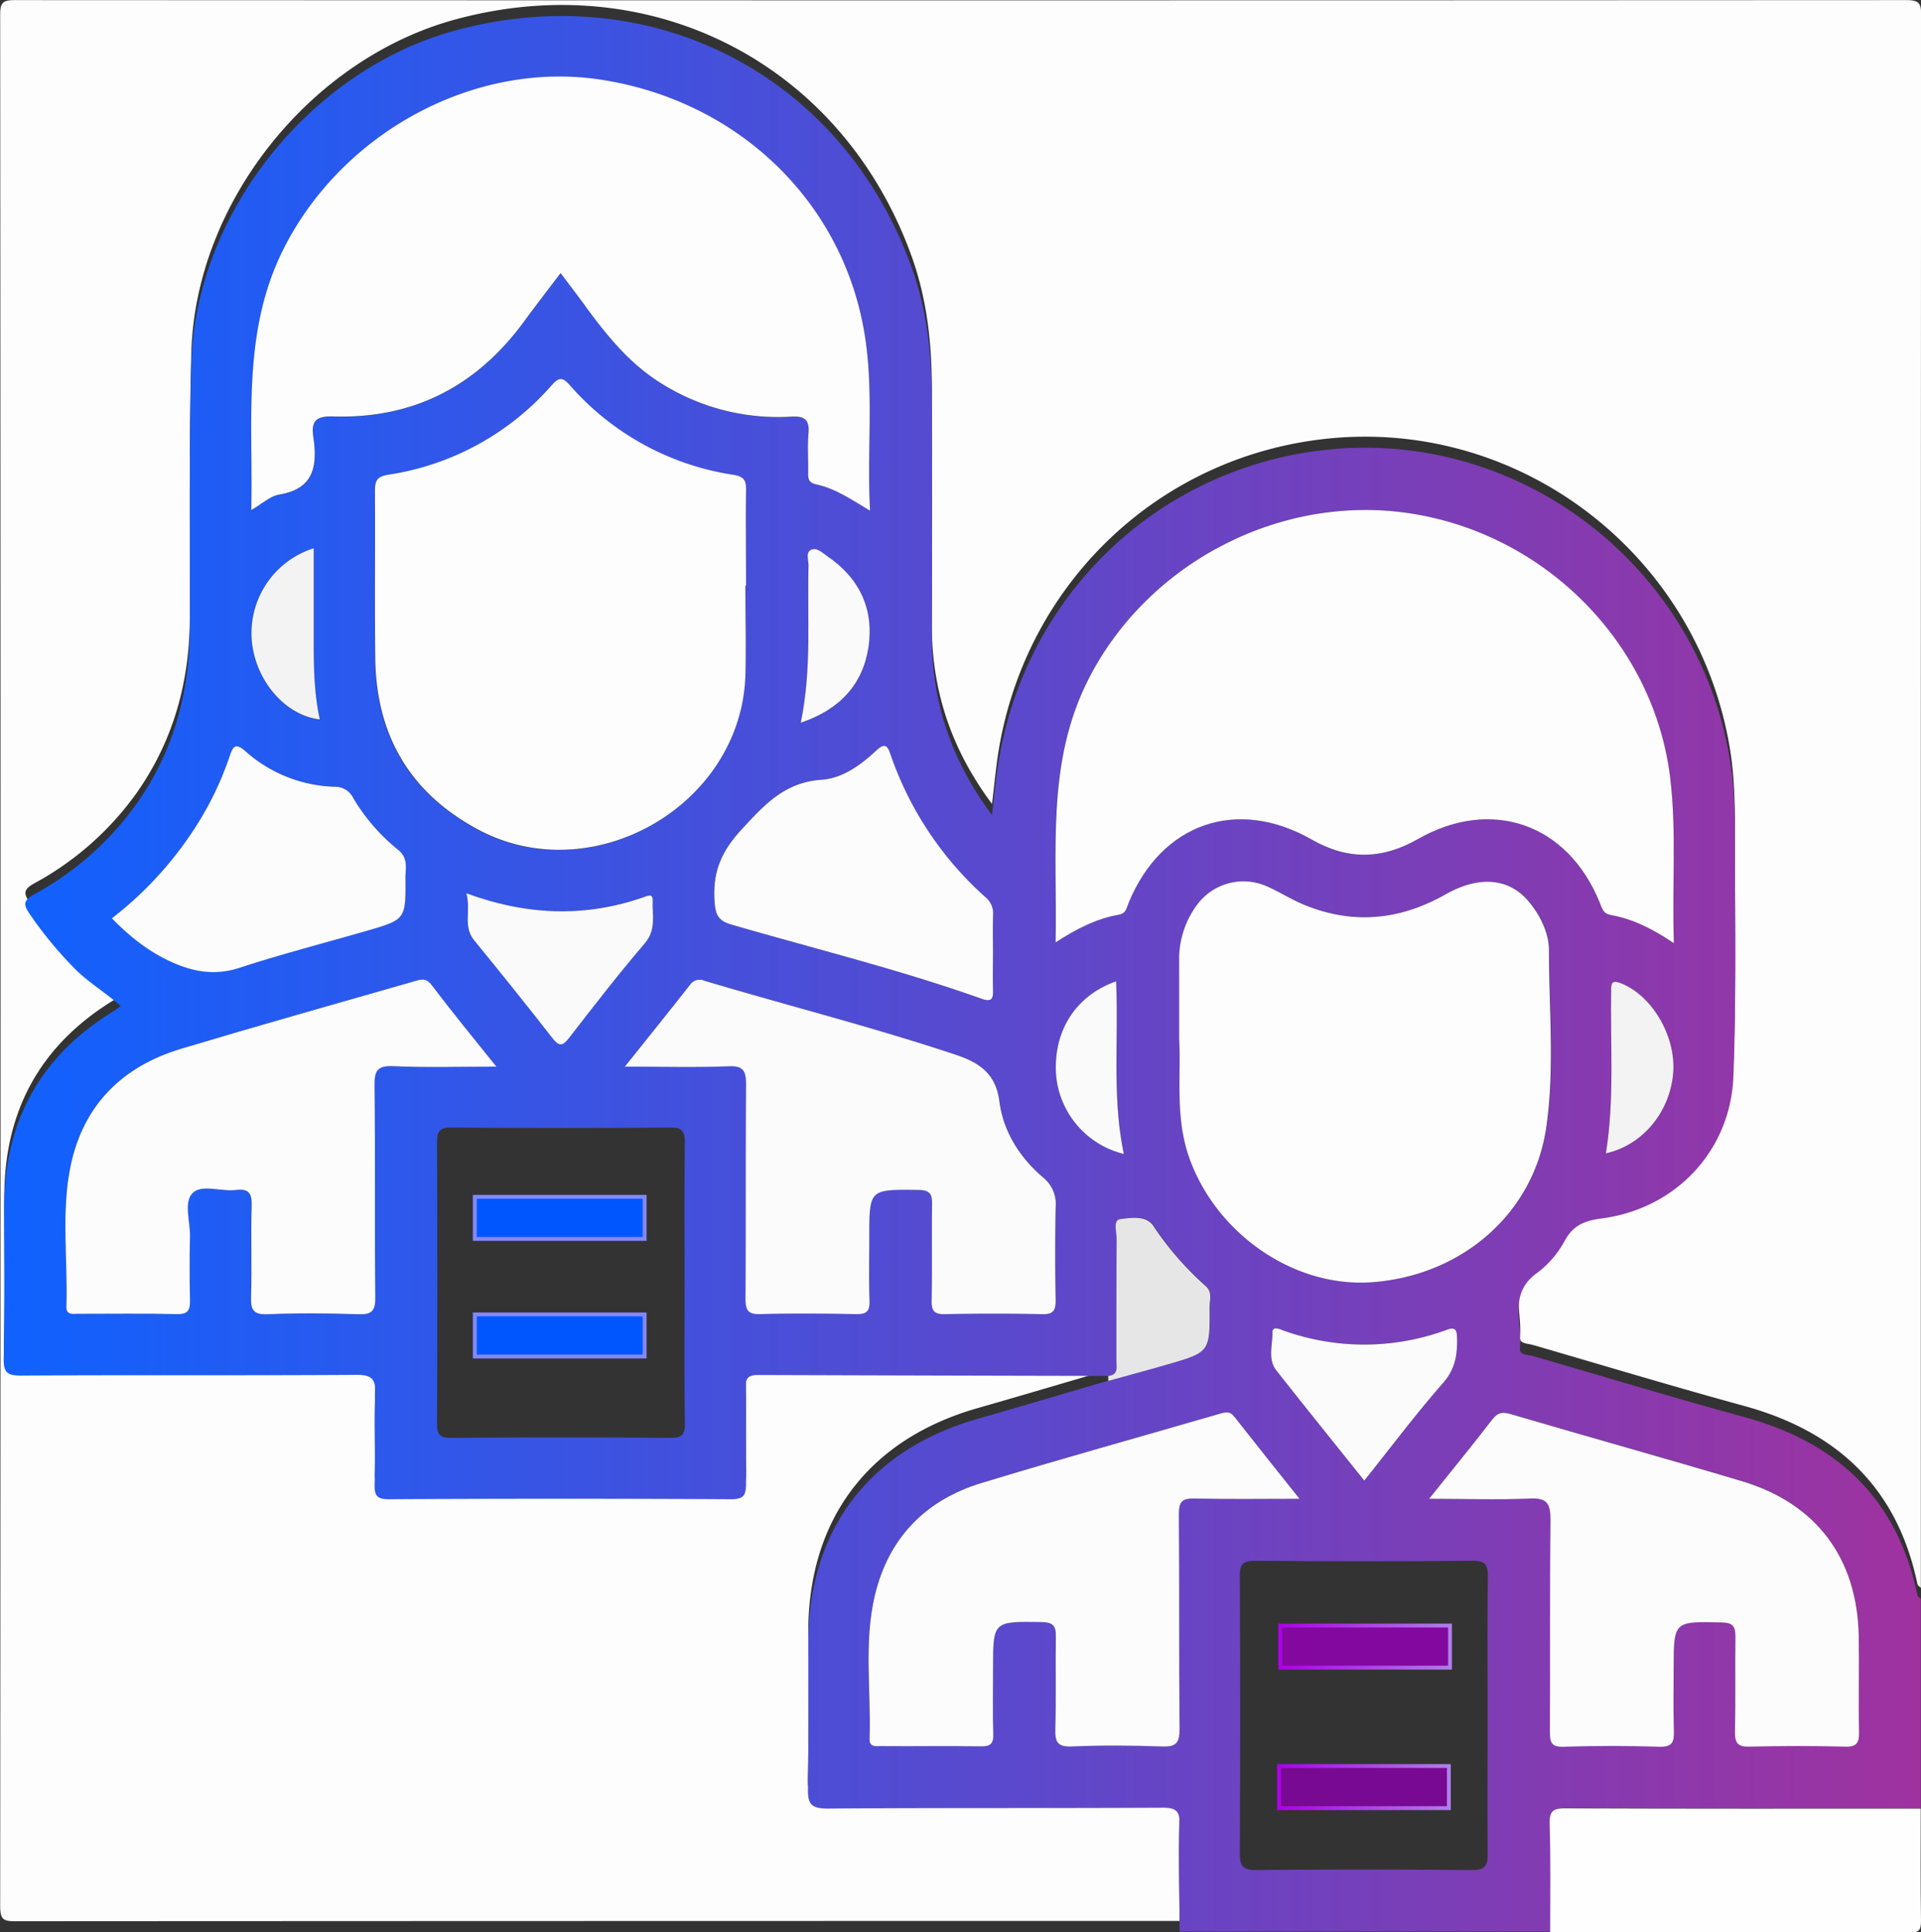
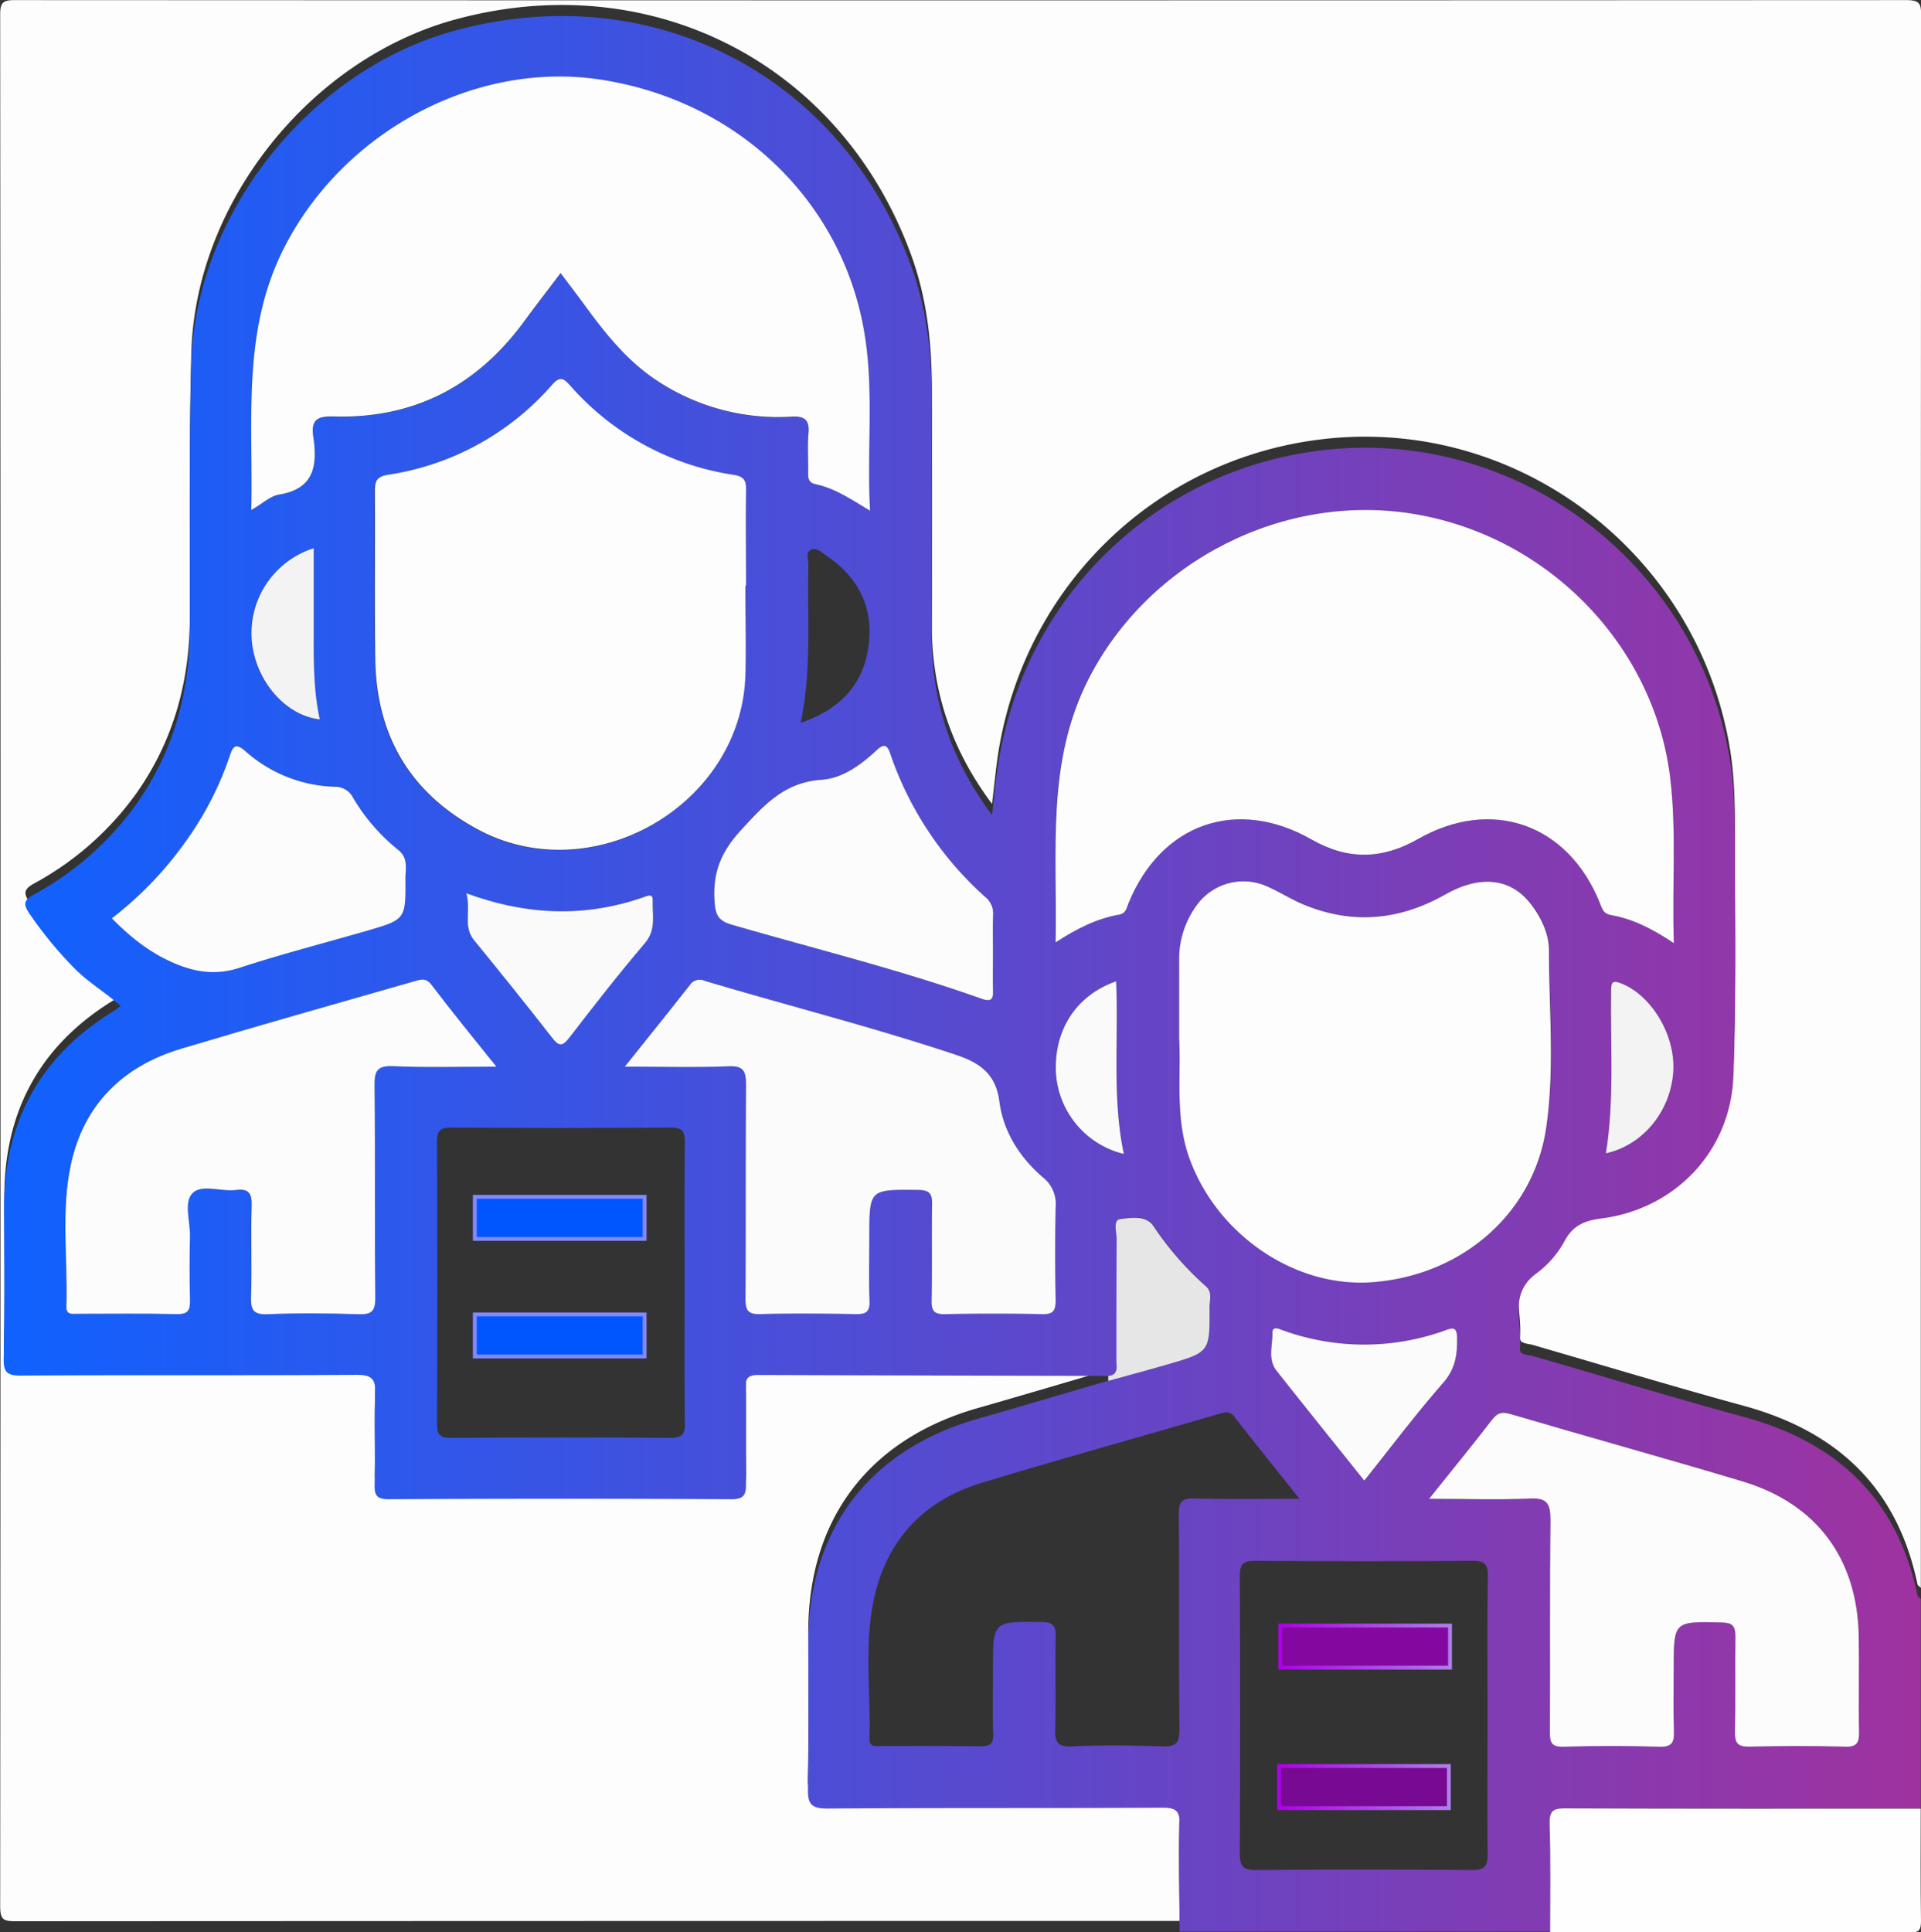
<svg xmlns="http://www.w3.org/2000/svg" xmlns:xlink="http://www.w3.org/1999/xlink" id="Layer_1" data-name="Layer 1" viewBox="0 0 496.01 498.85">
  <rect x="0" y="0" width="496.01" height="498.85" fill="#333333" stroke="none" />
  <defs>
    <style>.cls-1{fill:#fdfdfd;}.cls-2{fill:url(#linear-gradient);}.cls-3{fill:#fefefe;}.cls-4{fill:#e6e6e6;}.cls-5{fill:#fcfcfc;}.cls-6{fill:#fbfbfb;}.cls-7{fill:#fafafa;}.cls-8{fill:#f3f3f3;}.cls-9{fill:#8308a0;stroke:url(#linear-gradient-2);}.cls-10,.cls-11,.cls-9{stroke-miterlimit:10;}.cls-10{fill:#780993;stroke:url(#linear-gradient-3);}.cls-11{fill:#0056fe;stroke:#8488fe;}</style>
    <linearGradient id="linear-gradient" x1="712.96" y1="540.61" x2="1207.94" y2="540.61" gradientUnits="userSpaceOnUse">
      <stop offset="0.01" stop-color="#1161fe" />
      <stop offset="1" stop-color="#9f329f" />
    </linearGradient>
    <linearGradient id="linear-gradient-2" x1="330.06" y1="425.11" x2="374.91" y2="425.11" gradientUnits="userSpaceOnUse">
      <stop offset="0.01" stop-color="#ad00e9" />
      <stop offset="1" stop-color="#ad81e9" />
    </linearGradient>
    <linearGradient id="linear-gradient-3" x1="329.76" y1="461.38" x2="374.6" y2="461.38" xlink:href="#linear-gradient-2" />
  </defs>
  <path class="cls-1" d="M1016.56,785.08q-150.25,0-300.51.08c-3.12,0-4-.37-4-3.86q.18-244.21,0-488.44c0-3.05.74-3.68,3.72-3.68q244.23.12,488.45,0c3.55,0,3.83,1,3.82,4.08q-.12,202.92-.07,405.83c-.3-.31-.8-.58-.87-.94-5.15-24.78-20.61-39.39-44.65-46-18.28-5-36.42-10.48-54.61-15.76-1.34-.39-3.56-.29-3.39-2,.65-6.62-3.05-14.14,4.44-19.45a25.59,25.59,0,0,0,7.18-8.38c2.21-4,5.21-5.13,9.51-5.69,19-2.48,33.28-17.41,34-36.68s.38-38.65.4-58c0-7.56,0-15.11-1.13-22.64-7.73-50.68-54-86.63-104.63-81.1-42.94,4.69-77,37-84.29,80-.75,4.43-1.13,8.92-1.79,14.25-10.76-14.43-15.62-29.69-15.54-46.64q.14-30.69,0-61.37c-.05-11.32-1.32-22.5-5.16-33.22-17.78-49.56-66.79-75.08-117.71-61.34-37.52,10.13-67.29,47.27-68.33,86.09-.61,22.7-.32,45.42-.39,68.13,0,16.5-4.1,31.75-13.65,45.4a78.18,78.18,0,0,1-26.52,23.46c-2.65,1.48-2.89,2.48-1.16,5a101.22,101.22,0,0,0,12,14.5c3.49,3.46,7.77,5.92,11.54,9.33-.83.6-1.33,1-1.87,1.32-19.06,11.67-28.3,28.75-28.24,51,0,12.89.17,25.78-.1,38.66-.08,3.72,1,4.43,4.52,4.41,28.83-.15,57.66,0,86.5-.2,4.16,0,5.07,1.18,4.91,5.1-.32,7.72,0,15.46-.16,23.19-.07,2.86.55,3.84,3.66,3.83q44.22-.2,88.43,0c3.45,0,3.85-1.27,3.8-4.14-.16-8.21,0-16.43-.11-24.65,0-2.54.77-3.29,3.29-3.27q45.18.21,90.35.24l0,1.3c-11.24,3.28-22.46,6.62-33.72,9.84-28.1,8-43.72,28.57-43.78,57.68,0,12.55.17,25.1-.1,37.64-.08,4,.65,5.36,5.1,5.32,28.8-.25,57.59-.06,86.39-.22,3.63,0,4.57.88,4.47,4.49C1016.29,766.74,1016.52,775.92,1016.56,785.08Z" transform="translate(-712 -289.15)" />
  <path class="cls-2" d="M998.15,644.38q-45.17-.09-90.35-.24c-2.52,0-3.33.73-3.29,3.28.14,8.21,0,16.43.11,24.64,0,2.87-.35,4.16-3.8,4.15q-44.22-.24-88.43,0c-3.11,0-3.73-1-3.66-3.83.2-7.73-.16-15.47.16-23.19.16-3.92-.75-5.12-4.91-5.09-28.84.2-57.67,0-86.5.19-3.53,0-4.6-.69-4.52-4.41.27-12.88.13-25.77.1-38.66-.06-22.26,9.18-39.34,28.24-51,.54-.33,1-.73,1.87-1.33-3.77-3.4-8-5.87-11.54-9.33a101.22,101.22,0,0,1-12-14.5c-1.73-2.5-1.49-3.5,1.16-5a78.18,78.18,0,0,0,26.52-23.46C756.91,483,761,467.7,761,451.2c.07-22.71-.22-45.43.39-68.12,1-38.83,30.81-76,68.33-86.1,50.92-13.74,99.93,11.78,117.71,61.34,3.84,10.72,5.11,21.9,5.16,33.22q.12,30.69,0,61.37c-.08,16.95,4.78,32.21,15.54,46.64.66-5.32,1-9.82,1.79-14.25,7.26-43,41.35-75.31,84.29-80,50.59-5.52,96.9,30.42,104.63,81.1,1.15,7.53,1.14,15.08,1.13,22.64,0,19.33.35,38.67-.4,58s-15,34.2-34,36.68c-4.3.56-7.3,1.68-9.51,5.69a25.59,25.59,0,0,1-7.18,8.38c-7.49,5.31-3.79,12.83-4.44,19.45-.17,1.75,2,1.66,3.39,2,18.19,5.28,36.33,10.78,54.61,15.76,24,6.57,39.5,21.18,44.65,46,.07.36.57.63.87.94V756c-30.5,0-61,0-91.49-.08-3.17,0-4.45.46-4.33,4,.29,9.3.12,18.62.13,27.93h-95.69c0-9.17-.27-18.35,0-27.51.1-3.61-.84-4.51-4.47-4.49-28.8.16-57.59,0-86.39.22-4.45,0-5.18-1.29-5.1-5.31.27-12.55.08-25.1.1-37.65.06-29.1,15.68-49.64,43.78-57.68,11.26-3.22,22.48-6.56,33.72-9.84,5.09-1.41,10.19-2.77,15.27-4.25,10.94-3.17,11-3.19,10.88-14.79,0-1.83.78-3.9-1-5.44a80.23,80.23,0,0,1-13.57-15.6c-1.9-2.73-5.74-2-8.49-1.7-2,.25-.92,3.32-.94,5.1-.1,10.46,0,20.93-.06,31.4C1000.26,642.07,1000.85,644.11,998.15,644.38ZM1144.2,532.65c-.51-14.95.74-28.91-1-42.84-4.17-34-31.32-62-65.8-67.91-34-5.8-68.73,12.1-84.27,42.37-11.13,21.67-8.12,44.62-8.6,68.17,5.5-3.56,10.63-6.1,16.34-7.14,1.91-.35,2-1.78,2.52-3.07,8.45-20.54,28-27.36,47.32-16.3,9.28,5.3,18.14,5.1,27.36-.15,19.07-10.87,38.66-3.95,46.93,16.33.58,1.41.8,2.91,2.92,3.28C1133.53,526.38,1138.56,528.87,1144.2,532.65ZM936.65,421c-.81-15.27.92-29.75-1.17-44.16-5.05-34.79-32.3-61.54-68.3-67.07-32.55-5-66.72,13.56-81.88,43.57-10.89,21.54-7.88,44.35-8.4,67.54,2.82-1.63,4.89-3.66,7.23-4,9.19-1.49,9.84-7.72,8.78-14.93-.65-4.42,1.12-5.35,5.29-5.23,20.71.61,37-7.92,49.17-24.56,3-4.1,6.12-8.12,9.4-12.46,2.15,2.86,4.11,5.4,6,8,5.61,7.71,11.48,15.11,19.71,20.3a56.63,56.63,0,0,0,34,8.76c3.39-.17,4.59.85,4.3,4.28s0,6.76-.08,10.14c0,1.57.13,2.66,2.08,3.08C927.53,415.19,931.57,417.89,936.65,421Zm-32.19,19.43h.09c0-8.21-.08-16.42,0-24.62,0-2.46-.41-3.54-3.23-4a69.91,69.91,0,0,1-42.24-23.11c-1.82-2.07-2.75-2.23-4.68-.06a69.82,69.82,0,0,1-42.23,23.14c-3.08.5-3.46,1.7-3.45,4.32.1,14.32-.09,28.65.09,43,.23,19.83,8.85,34.77,26.49,44.25,29.56,15.89,68-6.15,69.08-39.71C904.68,455.85,904.46,448.12,904.46,440.39Zm112,117c.52,9-1,19.44,2.37,29.71,6.7,20.16,27.09,34.56,47.55,33,23.25-1.72,41.72-17.83,44.93-39.95,2.2-15.18.73-30.54.7-45.82,0-4.21-2-8.45-4.74-11.93-5.18-6.63-13-7.5-22-2.41-12.15,6.87-24.61,7.87-37.46,2.24-2.93-1.28-5.66-3-8.59-4.32a14.88,14.88,0,0,0-18.08,4.76,23.59,23.59,0,0,0-4.62,13.46C1016.44,542.81,1016.46,549.42,1016.46,557.43Zm-176.29,7.1c-6.06-7.57-11.55-14.26-16.81-21.12-1.52-2-3.06-1.29-4.67-.83-20.05,5.75-40.14,11.35-60.1,17.39-15,4.53-25,14.39-28.34,29.9-2.58,12-.76,24.37-1.15,36.56-.07,2.33,1.65,1.93,3,1.93,8.52,0,17.06-.13,25.58.08,3,.07,3.39-1.25,3.33-3.73q-.18-8.21,0-16.41c.08-3.81-1.66-8.79.69-11.12s7.36-.31,11.15-.78c3.59-.46,4.18,1.08,4.08,4.29-.23,7.72.1,15.45-.15,23.17-.11,3.42.5,4.79,4.36,4.61,7.71-.35,15.45-.29,23.16,0,3.51.13,4.61-.66,4.56-4.4-.22-18.18,0-36.37-.19-54.55-.05-3.84.63-5.28,4.86-5.09C822.05,564.8,830.56,564.53,840.17,564.53ZM1047.54,676.1c-6.15-7.71-11.57-14.45-16.89-21.25-1.18-1.5-2.33-1.12-3.81-.7-20.49,6-41.07,11.65-61.48,17.87-14.45,4.4-24,14.19-27.49,29-2.89,12.18-1,24.69-1.37,37-.08,2.31,1.7,1.91,3.07,1.91,8.53,0,17.06-.07,25.59.07,2.47,0,3.38-.59,3.29-3.19-.19-5.63-.06-11.27-.06-16.9,0-12.25,0-12.14,12.46-12,3,0,3.82.91,3.75,3.84-.18,7.88.1,15.78-.14,23.66-.09,3.36.45,4.8,4.34,4.62,7.71-.36,15.45-.29,23.17,0,3.55.13,4.62-.75,4.58-4.47-.22-18.51,0-37-.18-55.54,0-3.19.83-4.1,4-4C1029,676.24,1037.71,676.1,1047.54,676.1Zm33.42,0c9.29,0,17.64.31,26-.12,4.67-.25,5.44,1.42,5.39,5.62-.22,18.19,0,36.39-.15,54.59,0,2.73.33,4,3.58,3.87q12.3-.39,24.63,0c3.45.12,3.91-1.26,3.81-4.15-.19-5.31-.06-10.63-.06-15.94,0-12.37,0-12.28,12.36-12,2.72.06,3.63.79,3.58,3.55-.15,8.21.06,16.43-.11,24.64-.06,2.86.66,4,3.73,3.88,8.21-.2,16.43-.22,24.63,0,3.13.09,3.74-1,3.68-3.87-.17-8.21.06-16.43-.08-24.64-.36-20-10.89-34.21-30.07-40-19.84-5.94-39.8-11.46-59.67-17.31-2.17-.64-3.43-.54-4.88,1.34C1092.18,662.22,1086.9,668.68,1081,676.1ZM873.34,564.53c9.67,0,18.19.24,26.69-.11,4-.16,4.64,1.23,4.61,4.81-.17,18.35,0,36.7-.14,55,0,2.93.41,4.29,3.84,4.17,8.2-.27,16.42-.18,24.63,0,2.63.05,3.68-.57,3.56-3.42-.21-5.46-.06-10.94-.06-16.41,0-12.49,0-12.36,12.61-12.23,3.21,0,3.65,1.17,3.59,3.93-.16,8.21.05,16.42-.11,24.63-.06,2.71.71,3.57,3.48,3.51q12.54-.27,25.1,0c2.86.06,3.5-.94,3.45-3.59q-.24-12.08,0-24.14a8.71,8.71,0,0,0-3.23-7.54c-6.06-5.17-10.31-11.89-11.3-19.63-.93-7.25-5.2-10-11.06-12-21.47-7.13-43.41-12.7-65.08-19.17a3,3,0,0,0-3.75,1.06C884.82,550.21,879.4,557,873.34,564.53Zm15.42,55.81c0-12.08-.08-24.16.07-36.23,0-2.89-.66-3.89-3.74-3.86q-28.26.21-56.53,0c-3.07,0-3.74,1-3.72,3.85q.15,36.24,0,72.47c0,2.89.64,3.83,3.7,3.8q28.28-.23,56.53,0c3,0,3.82-.8,3.77-3.79C888.67,644.5,888.76,632.42,888.76,620.34Zm207.34,112c0-12.08-.11-24.17.08-36.24,0-3.13-.76-4-4-4q-28,.23-56.06,0c-3.21,0-4,.88-4,4q.19,35.76,0,71.52c0,3.35.88,4.36,4.28,4.33q27.78-.24,55.57,0c3.56,0,4.2-1.14,4.15-4.37C1096,755.88,1096.1,744.12,1096.1,732.36ZM968.39,535c0-3.22-.09-6.45,0-9.66a5.45,5.45,0,0,0-2-4.61,87.49,87.49,0,0,1-24.53-36.94c-.75-2.23-1.55-2.82-3.52-1-4,3.8-8.8,7.28-14.22,7.65-9.56.65-14.71,6.38-20.72,12.89-5.35,5.79-7.46,11.18-6.92,18.63.24,3.37,1,4.89,4.37,5.88,21.57,6.28,43.42,11.61,64.61,19.15,2.63.93,3-.1,2.9-2.35C968.3,541.47,968.39,538.25,968.39,535Zm-227.5-8.8c5,5.15,10.32,9.23,16.65,11.84,5.32,2.18,10.54,2.83,16.34.92,10.8-3.56,21.84-6.36,32.78-9.52,10.08-2.91,10.13-2.94,10-13.48,0-2.59.83-5.31-1.94-7.48a49.65,49.65,0,0,1-11.6-13.43,5.14,5.14,0,0,0-4.61-2.81A36.2,36.2,0,0,1,775.33,483c-2.55-2.23-3.22-1.11-4,1.29A83.33,83.33,0,0,1,761,504.9,93.4,93.4,0,0,1,740.89,526.23Zm91.53-6.45c1.24,4.54-.93,8.46,1.93,12,6.8,8.34,13.56,16.71,20.17,25.2,1.74,2.24,2.62,2.41,4.44.06,6.38-8.27,12.79-16.52,19.56-24.45,3-3.5,1.85-7.25,2-11,.08-1.93-1.33-1.22-2.37-.85C863.18,526,848.26,525.56,832.42,519.78ZM1064.26,671.4c7-8.7,13.34-17.21,20.33-25.19,3.24-3.68,3.75-7.49,3.62-11.91-.06-2.1-.74-2.51-2.57-1.86a61.62,61.62,0,0,1-42.5.12c-.92-.32-2.63-1.15-2.6.67,0,3.27-1.29,6.82,1.07,9.8C1049,652.35,1056.45,661.63,1064.26,671.4Zm62.39-84.49c9.52-2.11,16.6-10.72,17.38-20.83.74-9.47-5.49-20-13.51-23.08-2-.78-2.48-.38-2.52,1.66C1127.76,558.72,1128.91,572.82,1126.65,586.91ZM793,430.69a23,23,0,0,0-16,24c.94,10.21,8.64,19.23,17.55,20.23C793,467.7,793,460.49,793,453.27,793,445.87,793,438.48,793,430.69Zm125.78,45.05c10-3.39,16-9.71,17.42-19.42,1.49-9.91-2.31-17.94-10.67-23.61-1.27-.86-2.75-2.37-4.24-1.57-1.3.7-.53,2.63-.56,4C920.4,448.44,921.64,461.8,918.76,475.74Zm81.42,66.76c-10.32,3.63-16.09,12.59-15.55,23.67a23,23,0,0,0,17.53,20.9C999.08,572.33,1000.87,557.56,1000.18,542.5Z" transform="translate(-712 -289.15)" />
  <path class="cls-3" d="M1112.25,787.94c0-9.31.16-18.63-.13-27.93-.12-3.59,1.16-4.06,4.33-4,30.49.12,61,.08,91.49.08,0,9.67-.09,19.33.07,29,0,2.43-.55,3-3,3C1174.11,787.9,1143.18,787.94,1112.25,787.94Z" transform="translate(-712 -289.15)" />
  <path class="cls-4" d="M998.15,644.38c2.7-.27,2.11-2.31,2.11-4,0-10.47,0-20.94.06-31.4,0-1.78-1-4.85.94-5.1,2.75-.34,6.59-1,8.49,1.7a80.23,80.23,0,0,0,13.57,15.6c1.79,1.54,1,3.61,1,5.44.09,11.6.06,11.62-10.88,14.79-5.08,1.48-10.18,2.84-15.27,4.25Z" transform="translate(-712 -289.15)" />
  <path class="cls-1" d="M1144.2,532.65c-5.64-3.78-10.67-6.27-16.25-7.26-2.12-.37-2.34-1.87-2.92-3.28-8.27-20.28-27.86-27.2-46.93-16.33-9.22,5.25-18.08,5.45-27.36.15-19.33-11.06-38.87-4.24-47.32,16.3-.54,1.29-.61,2.72-2.52,3.07-5.71,1-10.84,3.58-16.34,7.14.48-23.55-2.53-46.5,8.6-68.17,15.54-30.27,50.31-48.17,84.27-42.37,34.48,5.89,61.63,33.94,65.8,67.91C1144.94,503.74,1143.69,517.7,1144.2,532.65Z" transform="translate(-712 -289.15)" />
  <path class="cls-1" d="M936.65,421c-5.08-3.07-9.12-5.77-13.89-6.79-2-.42-2.11-1.51-2.08-3.08.05-3.38-.21-6.79.08-10.14s-.91-4.45-4.3-4.28a56.63,56.63,0,0,1-34-8.76c-8.23-5.19-14.1-12.59-19.71-20.3-1.89-2.59-3.85-5.13-6-8-3.28,4.34-6.4,8.36-9.4,12.46-12.18,16.64-28.46,25.17-49.17,24.56-4.17-.12-5.94.81-5.29,5.23,1.06,7.21.41,13.44-8.78,14.93-2.34.38-4.41,2.41-7.23,4,.52-23.19-2.49-46,8.4-67.54,15.16-30,49.33-48.58,81.88-43.57,36,5.53,63.25,32.28,68.3,67.07C937.57,391.21,935.84,405.69,936.65,421Z" transform="translate(-712 -289.15)" />
  <path class="cls-1" d="M904.46,440.39c0,7.73.22,15.46,0,23.18-1.12,33.56-39.52,55.6-69.08,39.71-17.64-9.48-26.26-24.42-26.49-44.25-.18-14.32,0-28.65-.09-43,0-2.62.37-3.82,3.45-4.32a69.82,69.82,0,0,0,42.23-23.14c1.93-2.17,2.86-2,4.68.06a69.91,69.91,0,0,0,42.24,23.11c2.82.46,3.27,1.54,3.23,4-.12,8.2,0,16.41,0,24.62Z" transform="translate(-712 -289.15)" />
  <path class="cls-1" d="M1016.46,557.43c0-8,0-14.62,0-21.22a23.59,23.59,0,0,1,4.62-13.46,14.88,14.88,0,0,1,18.08-4.76c2.93,1.28,5.66,3,8.59,4.32,12.85,5.63,25.31,4.63,37.46-2.24,9-5.09,16.87-4.22,22,2.41,2.72,3.48,4.73,7.72,4.74,11.93,0,15.28,1.5,30.64-.7,45.82-3.21,22.12-21.68,38.23-44.93,39.95-20.46,1.52-40.85-12.88-47.55-33C1015.42,576.87,1017,566.41,1016.46,557.43Z" transform="translate(-712 -289.15)" />
  <path class="cls-5" d="M840.17,564.53c-9.61,0-18.12.27-26.6-.12-4.23-.19-4.91,1.25-4.86,5.09.21,18.18,0,36.37.19,54.55.05,3.74-1,4.53-4.56,4.4-7.71-.27-15.45-.33-23.16,0-3.86.18-4.47-1.19-4.36-4.61.25-7.72-.08-15.45.15-23.17.1-3.21-.49-4.75-4.08-4.29-3.79.47-8.79-1.57-11.15.78s-.61,7.31-.69,11.12q-.18,8.21,0,16.41c.06,2.48-.3,3.8-3.33,3.73-8.52-.21-17.06-.07-25.58-.08-1.39,0-3.11.4-3-1.93.39-12.19-1.43-24.52,1.15-36.56,3.33-15.51,13.37-25.37,28.34-29.9,20-6,40-11.64,60.1-17.39,1.61-.46,3.15-1.16,4.67.83C828.62,550.27,834.11,557,840.17,564.53Z" transform="translate(-712 -289.15)" />
-   <path class="cls-5" d="M1047.54,676.1c-9.83,0-18.5.14-27.15-.07-3.19-.08-4,.83-4,4,.16,18.51,0,37,.18,55.54,0,3.72-1,4.6-4.58,4.47-7.72-.27-15.46-.34-23.17,0-3.89.18-4.43-1.26-4.34-4.62.24-7.88,0-15.78.14-23.66.07-2.93-.75-3.8-3.75-3.84-12.46-.16-12.46-.27-12.46,12,0,5.63-.13,11.27.06,16.9.09,2.6-.82,3.23-3.29,3.19-8.53-.14-17.06,0-25.59-.07-1.37,0-3.15.4-3.07-1.91.42-12.36-1.52-24.87,1.37-37,3.52-14.79,13-24.58,27.49-29,20.41-6.22,41-11.9,61.48-17.87,1.48-.42,2.63-.8,3.81.7C1036,661.65,1041.39,668.39,1047.54,676.1Z" transform="translate(-712 -289.15)" />
  <path class="cls-5" d="M1081,676.1c5.94-7.42,11.22-13.88,16.32-20.49,1.45-1.88,2.71-2,4.88-1.34,19.87,5.85,39.83,11.37,59.67,17.31,19.18,5.75,29.71,19.93,30.07,40,.14,8.21-.09,16.43.08,24.64.06,2.83-.55,4-3.68,3.87-8.2-.23-16.42-.21-24.63,0-3.07.08-3.79-1-3.73-3.88.17-8.21,0-16.43.11-24.64,0-2.76-.86-3.49-3.58-3.55-12.36-.28-12.36-.37-12.36,12,0,5.31-.13,10.63.06,15.94.1,2.89-.36,4.27-3.81,4.15q-12.31-.4-24.63,0c-3.25.11-3.59-1.14-3.58-3.87.11-18.2-.07-36.4.15-54.59,0-4.2-.72-5.87-5.39-5.62C1098.6,676.41,1090.25,676.1,1081,676.1Z" transform="translate(-712 -289.15)" />
  <path class="cls-6" d="M873.34,564.53c6.06-7.58,11.48-14.32,16.82-21.11a3,3,0,0,1,3.75-1.06c21.67,6.47,43.61,12,65.08,19.17,5.86,2,10.13,4.75,11.06,12,1,7.74,5.24,14.46,11.3,19.63a8.71,8.71,0,0,1,3.23,7.54q-.24,12.06,0,24.14c0,2.65-.59,3.65-3.45,3.59q-12.54-.27-25.1,0c-2.77.06-3.54-.8-3.48-3.51.16-8.21,0-16.42.11-24.63.06-2.76-.38-3.9-3.59-3.93-12.61-.13-12.61-.26-12.61,12.23,0,5.47-.15,10.95.06,16.41.12,2.85-.93,3.47-3.56,3.42-8.21-.15-16.43-.24-24.63,0-3.43.12-3.86-1.24-3.84-4.17.11-18.35,0-36.7.14-55,0-3.58-.62-5-4.61-4.81C891.53,564.77,883,564.53,873.34,564.53Z" transform="translate(-712 -289.15)" />
  <path class="cls-5" d="M968.39,535c0,3.22-.09,6.44,0,9.66.09,2.25-.27,3.28-2.9,2.35-21.19-7.54-43-12.87-64.61-19.15-3.41-1-4.13-2.51-4.37-5.88-.54-7.45,1.57-12.84,6.92-18.63,6-6.51,11.16-12.24,20.72-12.89,5.42-.37,10.17-3.85,14.22-7.65,2-1.84,2.77-1.25,3.52,1a87.49,87.49,0,0,0,24.53,36.94,5.45,5.45,0,0,1,2,4.61C968.3,528.58,968.39,531.81,968.39,535Z" transform="translate(-712 -289.15)" />
  <path class="cls-5" d="M740.89,526.23A93.4,93.4,0,0,0,761,504.9a83.33,83.33,0,0,0,10.32-20.57c.78-2.4,1.45-3.52,4-1.29a36.2,36.2,0,0,0,23.22,9.23,5.14,5.14,0,0,1,4.61,2.81,49.65,49.65,0,0,0,11.6,13.43c2.77,2.17,1.92,4.89,1.94,7.48.09,10.54,0,10.57-10,13.48-10.94,3.16-22,6-32.78,9.52-5.8,1.91-11,1.26-16.34-.92C751.21,535.46,745.9,531.38,740.89,526.23Z" transform="translate(-712 -289.15)" />
-   <path class="cls-7" d="M832.42,519.78c15.84,5.78,30.76,6.22,45.74,1,1-.37,2.45-1.08,2.37.85-.16,3.71,1,7.46-2,11-6.77,7.93-13.18,16.18-19.56,24.45-1.82,2.35-2.7,2.18-4.44-.06-6.61-8.49-13.37-16.86-20.17-25.2C831.49,528.24,833.66,524.32,832.42,519.78Z" transform="translate(-712 -289.15)" />
+   <path class="cls-7" d="M832.42,519.78c15.84,5.78,30.76,6.22,45.74,1,1-.37,2.45-1.08,2.37.85-.16,3.71,1,7.46-2,11-6.77,7.93-13.18,16.18-19.56,24.45-1.82,2.35-2.7,2.18-4.44-.06-6.61-8.49-13.37-16.86-20.17-25.2C831.49,528.24,833.66,524.32,832.42,519.78" transform="translate(-712 -289.15)" />
  <path class="cls-6" d="M1064.26,671.4c-7.81-9.77-15.26-19-22.65-28.37-2.36-3-1-6.53-1.07-9.8,0-1.82,1.68-1,2.6-.67a61.62,61.62,0,0,0,42.5-.12c1.83-.65,2.51-.24,2.57,1.86.13,4.42-.38,8.23-3.62,11.91C1077.6,654.19,1071.22,662.7,1064.26,671.4Z" transform="translate(-712 -289.15)" />
  <path class="cls-8" d="M1126.65,586.91c2.26-14.09,1.11-28.19,1.35-42.25,0-2,.5-2.44,2.52-1.66,8,3.11,14.25,13.61,13.51,23.08C1143.25,576.19,1136.17,584.8,1126.65,586.91Z" transform="translate(-712 -289.15)" />
  <path class="cls-8" d="M793,430.69c0,7.79,0,15.18,0,22.58,0,7.22,0,14.43,1.57,21.61-8.91-1-16.61-10-17.55-20.23A23,23,0,0,1,793,430.69Z" transform="translate(-712 -289.15)" />
-   <path class="cls-7" d="M918.76,475.74c2.88-13.94,1.64-27.3,2-40.6,0-1.37-.74-3.3.56-4,1.49-.8,3,.71,4.24,1.57,8.36,5.67,12.16,13.7,10.67,23.61C934.72,466,928.75,472.35,918.76,475.74Z" transform="translate(-712 -289.15)" />
  <path class="cls-7" d="M1000.18,542.5c.69,15.06-1.1,29.83,2,44.57a23,23,0,0,1-17.53-20.9C984.09,555.09,989.86,546.13,1000.18,542.5Z" transform="translate(-712 -289.15)" />
  <rect class="cls-9" x="330.56" y="419.67" width="43.84" height="10.87" />
  <rect class="cls-10" x="330.26" y="455.94" width="43.84" height="10.87" />
  <rect class="cls-11" x="122.6" y="308.98" width="43.84" height="10.87" />
  <rect class="cls-11" x="122.6" y="339.34" width="43.84" height="10.87" />
</svg>